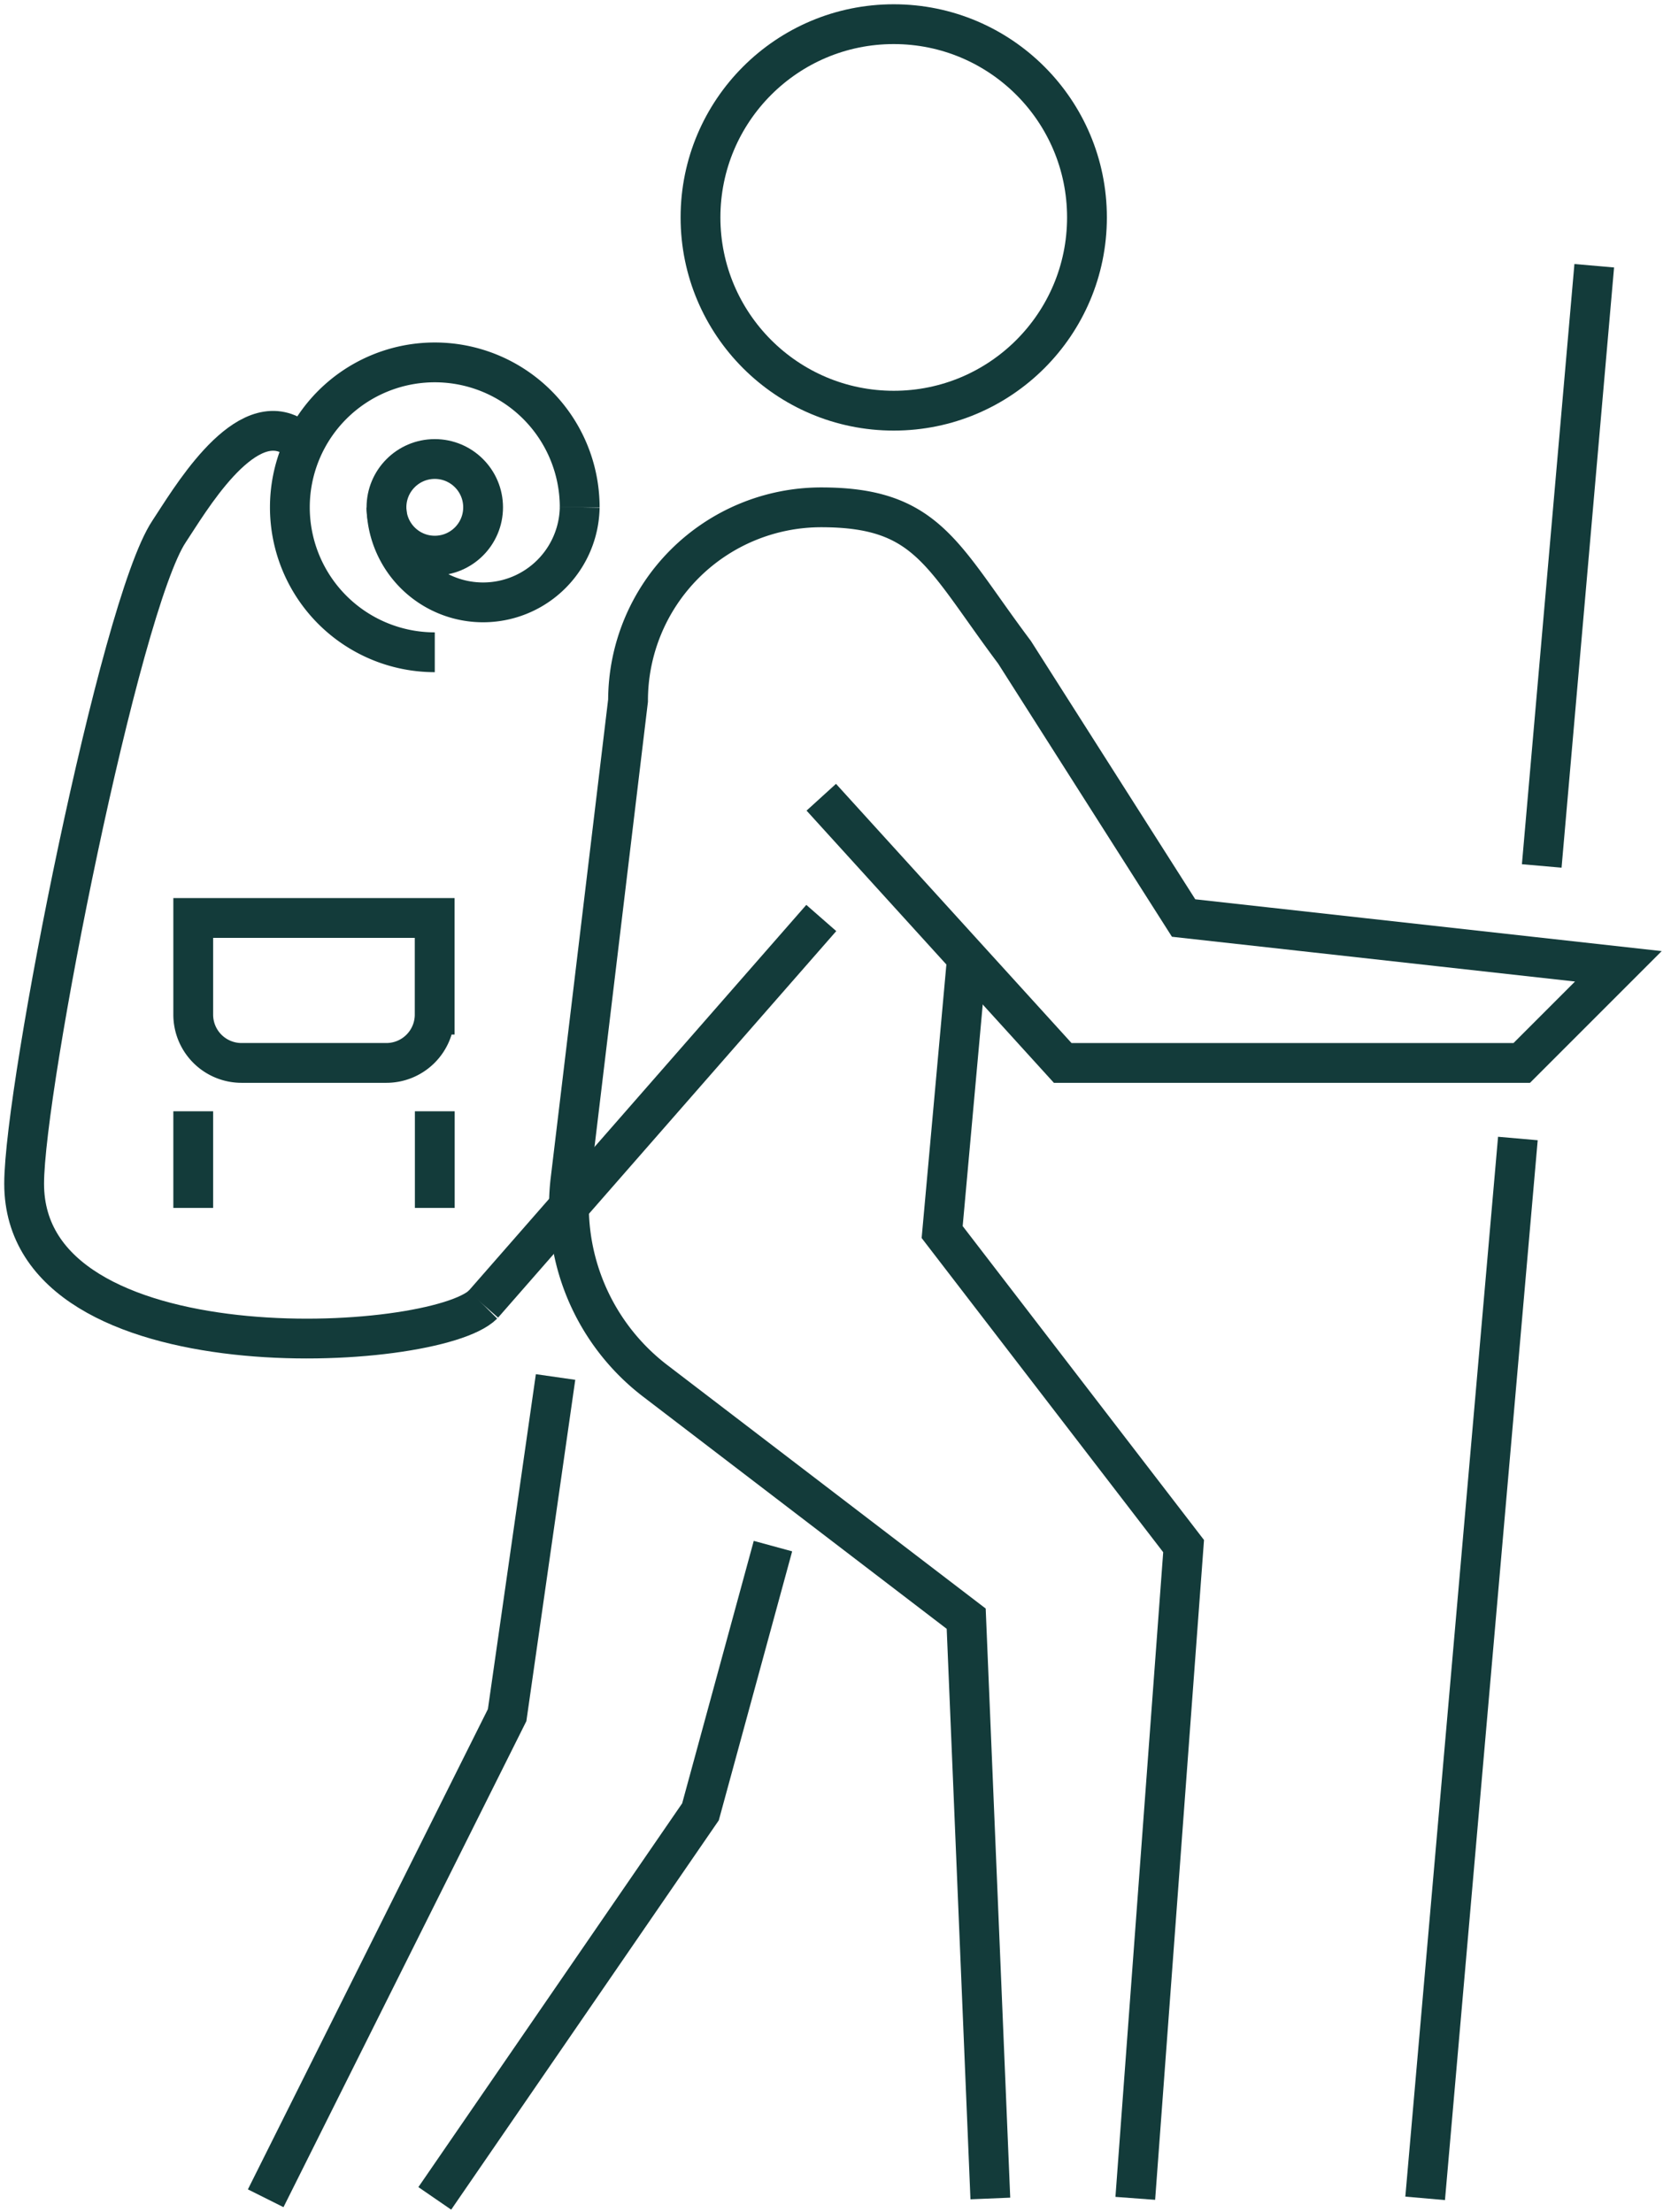
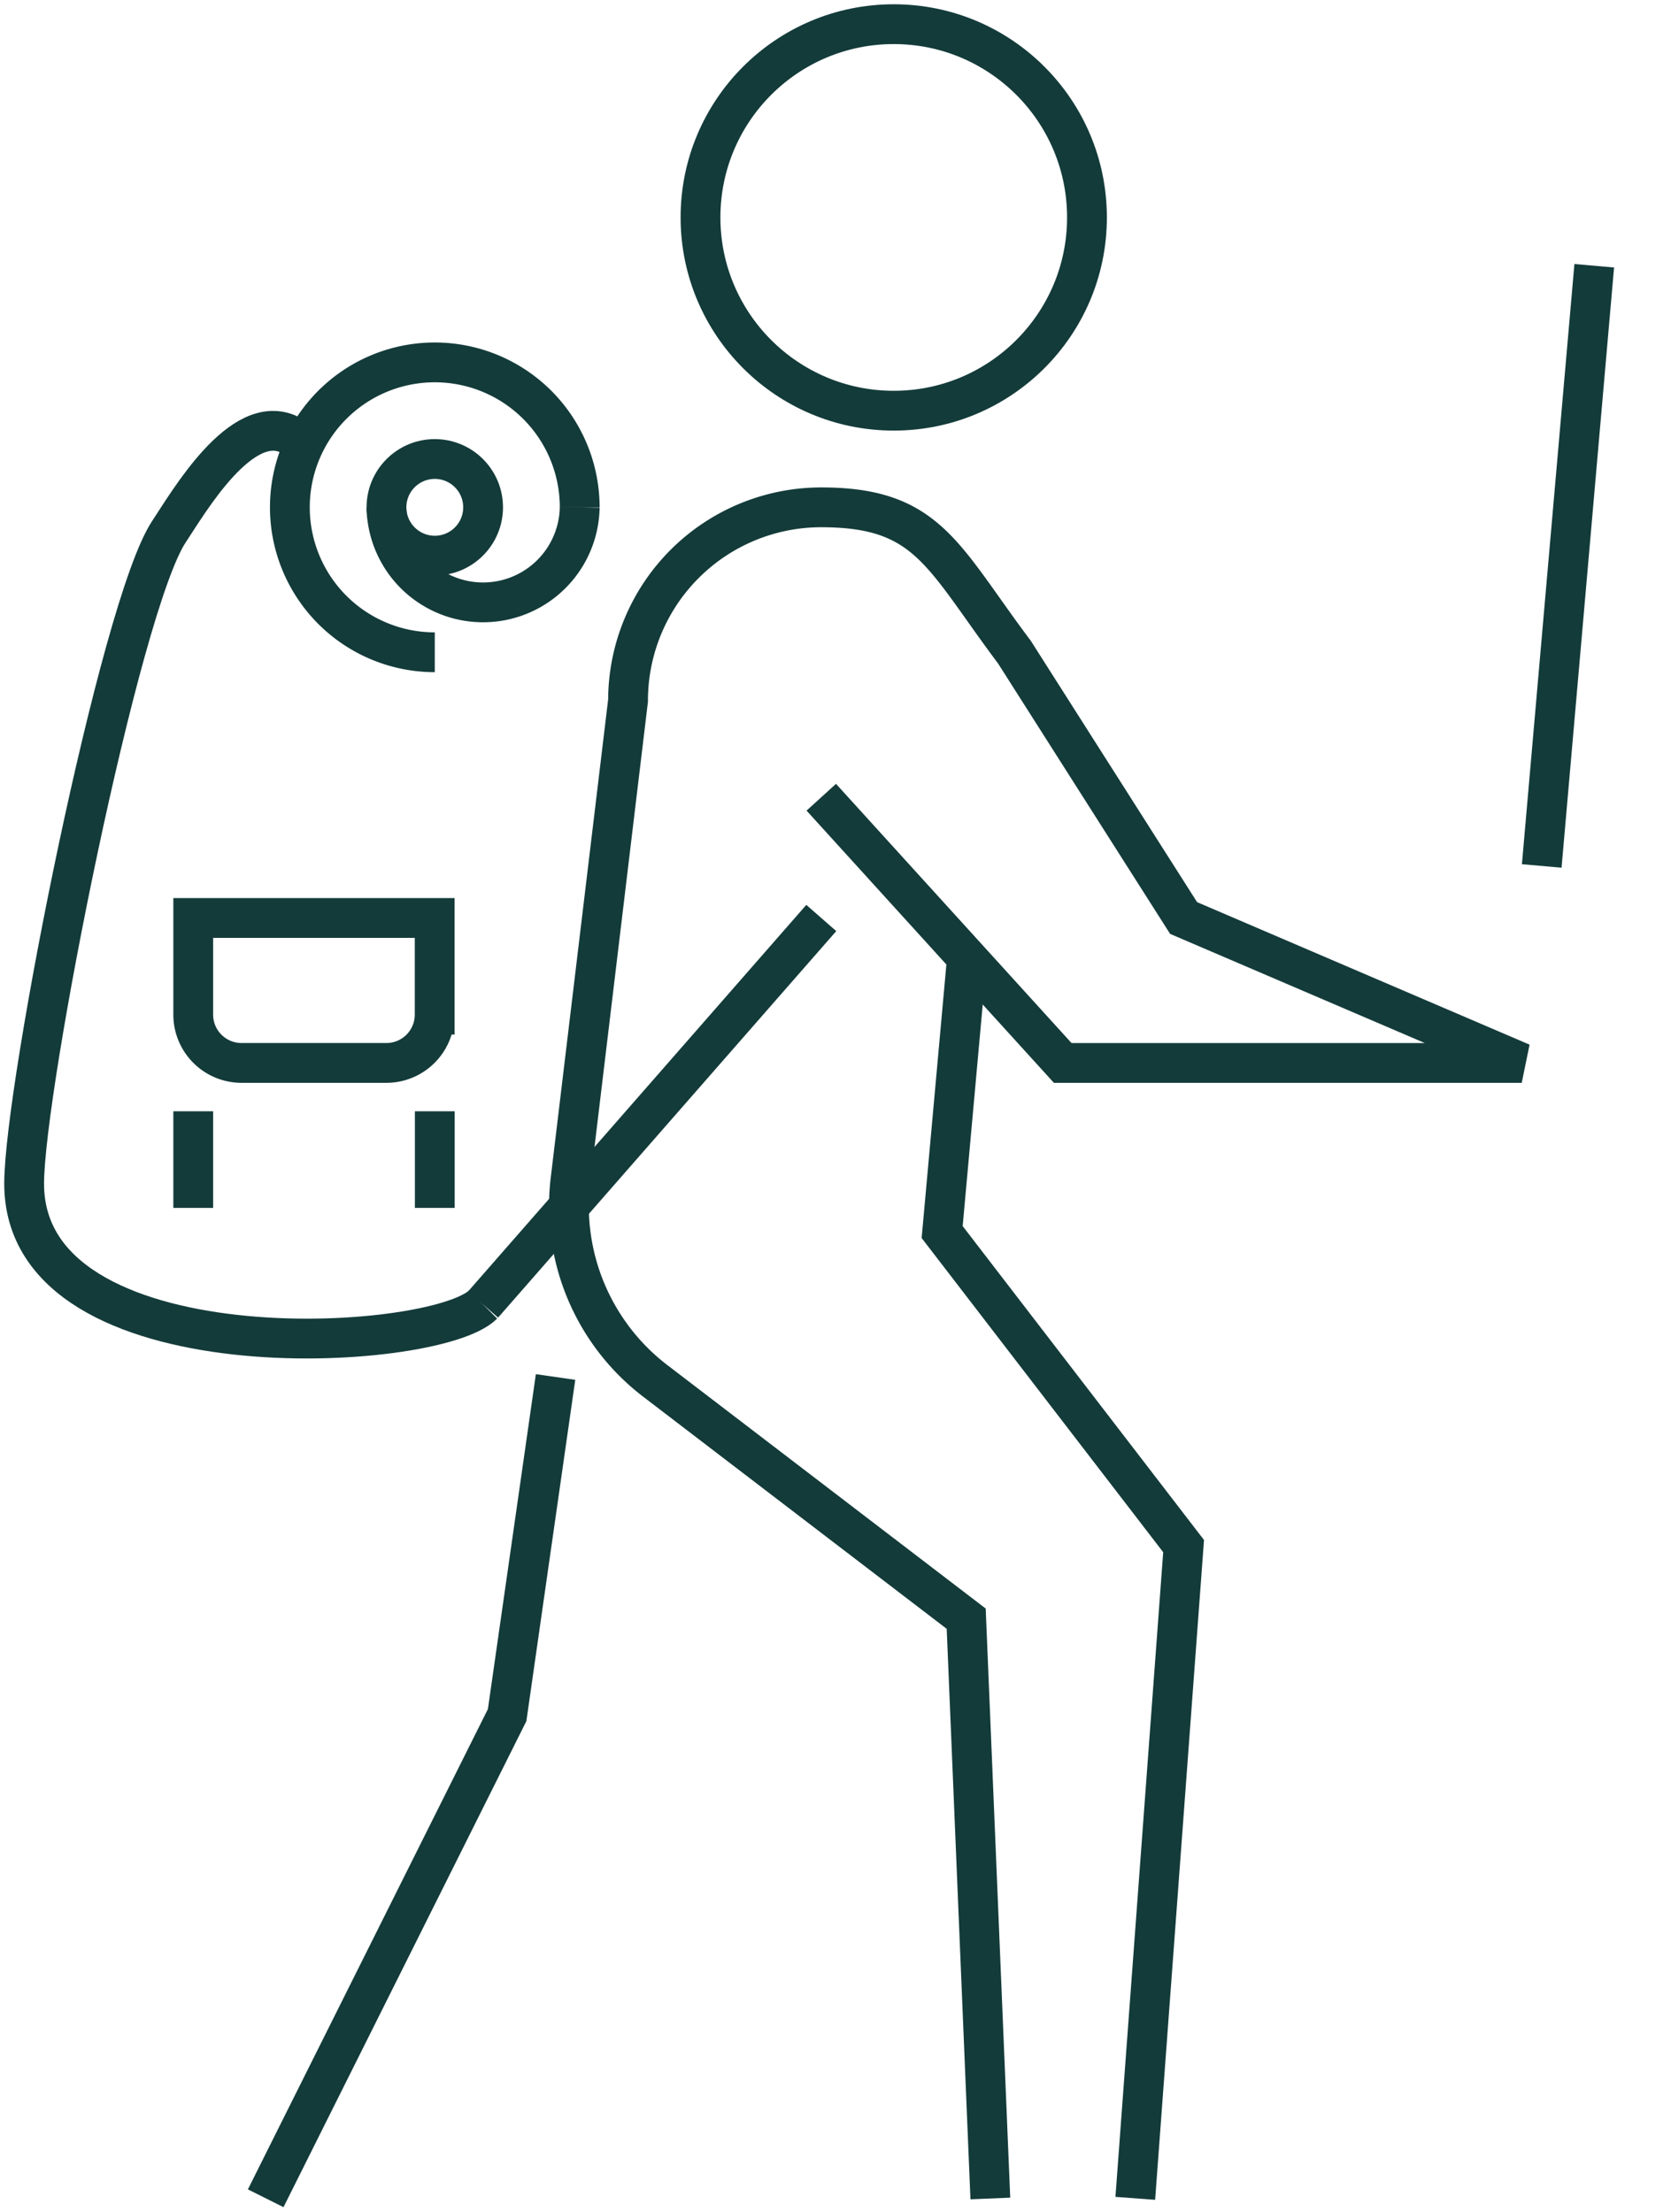
<svg xmlns="http://www.w3.org/2000/svg" width="62.98" height="83.362" viewBox="0 0 62.98 83.362">
  <defs>
    <clipPath id="clip-path">
      <rect id="Rechteck_10672" data-name="Rechteck 10672" width="62.98" height="83.362" fill="none" stroke="#133b3a" stroke-width="1.5" />
    </clipPath>
  </defs>
  <g id="Gruppe_3702" data-name="Gruppe 3702" transform="translate(0 0)">
    <g id="Gruppe_3700" data-name="Gruppe 3700" transform="translate(0 0)" clip-path="url(#clip-path)">
      <path id="Pfad_792" data-name="Pfad 792" d="M36.533,76.43,38.354,51.85l-9.1-11.835L30.16,30" transform="translate(6.256 6.416)" fill="none" stroke="#133b3a" stroke-width="1.5" />
-       <path id="Pfad_793" data-name="Pfad 793" d="M27.176,26.675l9.1,10.014h17.3l3.642-3.642L40.832,31.227,34.459,21.212c-2.731-3.642-3.26-5.462-7.283-5.462a7.283,7.283,0,0,0-7.283,7.283L17.724,41.1a8.289,8.289,0,0,0,3.194,7.57l11.72,8.962.91,21.85" transform="translate(3.778 3.369)" fill="none" stroke="#133b3a" stroke-width="1.5" />
-       <path id="Pfad_794" data-name="Pfad 794" d="M26.246,48,23.514,58.014,13.5,72.581" transform="translate(2.887 10.266)" fill="none" stroke="#133b3a" stroke-width="1.5" />
+       <path id="Pfad_793" data-name="Pfad 793" d="M27.176,26.675l9.1,10.014h17.3L40.832,31.227,34.459,21.212c-2.731-3.642-3.26-5.462-7.283-5.462a7.283,7.283,0,0,0-7.283,7.283L17.724,41.1a8.289,8.289,0,0,0,3.194,7.57l11.72,8.962.91,21.85" transform="translate(3.778 3.369)" fill="none" stroke="#133b3a" stroke-width="1.5" />
      <path id="Pfad_795" data-name="Pfad 795" d="M8.25,73.7l9.1-18.208L19.175,42.75" transform="translate(1.764 9.143)" fill="none" stroke="#133b3a" stroke-width="1.5" />
      <circle id="Ellipse_1" data-name="Ellipse 1" cx="7.283" cy="7.283" r="7.283" transform="translate(26.402 0.911)" fill="none" stroke="#133b3a" stroke-width="1.5" />
      <path id="Pfad_796" data-name="Pfad 796" d="M18.048,46.3C16.227,48.122.75,49.032.75,41.749c0-3.642,3.6-21.794,5.462-24.581.737-1.106,2.731-4.552,4.552-3.642" transform="translate(0.16 2.861)" fill="none" stroke="#133b3a" stroke-width="1.5" />
      <path id="Pfad_797" data-name="Pfad 797" d="M13.283,33.962H7.821A1.821,1.821,0,0,1,6,32.142V28.5h9.1v3.642A1.821,1.821,0,0,1,13.283,33.962Z" transform="translate(1.283 6.095)" fill="none" stroke="#133b3a" stroke-width="1.5" />
      <line id="Linie_10" data-name="Linie 10" y2="3.642" transform="translate(7.283 41.879)" fill="none" stroke="#133b3a" stroke-width="1.5" />
      <line id="Linie_11" data-name="Linie 11" y2="3.642" transform="translate(16.387 41.879)" fill="none" stroke="#133b3a" stroke-width="1.5" />
      <line id="Linie_12" data-name="Linie 12" x1="12.746" y2="14.566" transform="translate(18.208 34.595)" fill="none" stroke="#133b3a" stroke-width="1.5" />
-       <line id="Linie_13" data-name="Linie 13" x1="3.495" y2="39.941" transform="translate(53.714 42.905)" fill="none" stroke="#133b3a" stroke-width="1.5" />
      <line id="Linie_14" data-name="Linie 14" x1="1.979" y2="22.619" transform="translate(58.108 10.015)" fill="none" stroke="#133b3a" stroke-width="1.5" />
      <path id="Pfad_798" data-name="Pfad 798" d="M14.462,22.175a5.462,5.462,0,1,1,5.462-5.462" transform="translate(1.925 2.406)" fill="none" stroke="#133b3a" stroke-width="1.5" />
      <path id="Pfad_799" data-name="Pfad 799" d="M12,15.75a3.642,3.642,0,0,0,7.283,0" transform="translate(2.566 3.369)" fill="none" stroke="#133b3a" stroke-width="1.5" />
      <circle id="Ellipse_2" data-name="Ellipse 2" cx="1.821" cy="1.821" r="1.821" transform="translate(14.566 17.298)" fill="none" stroke="#133b3a" stroke-width="1.5" />
    </g>
  </g>
</svg>